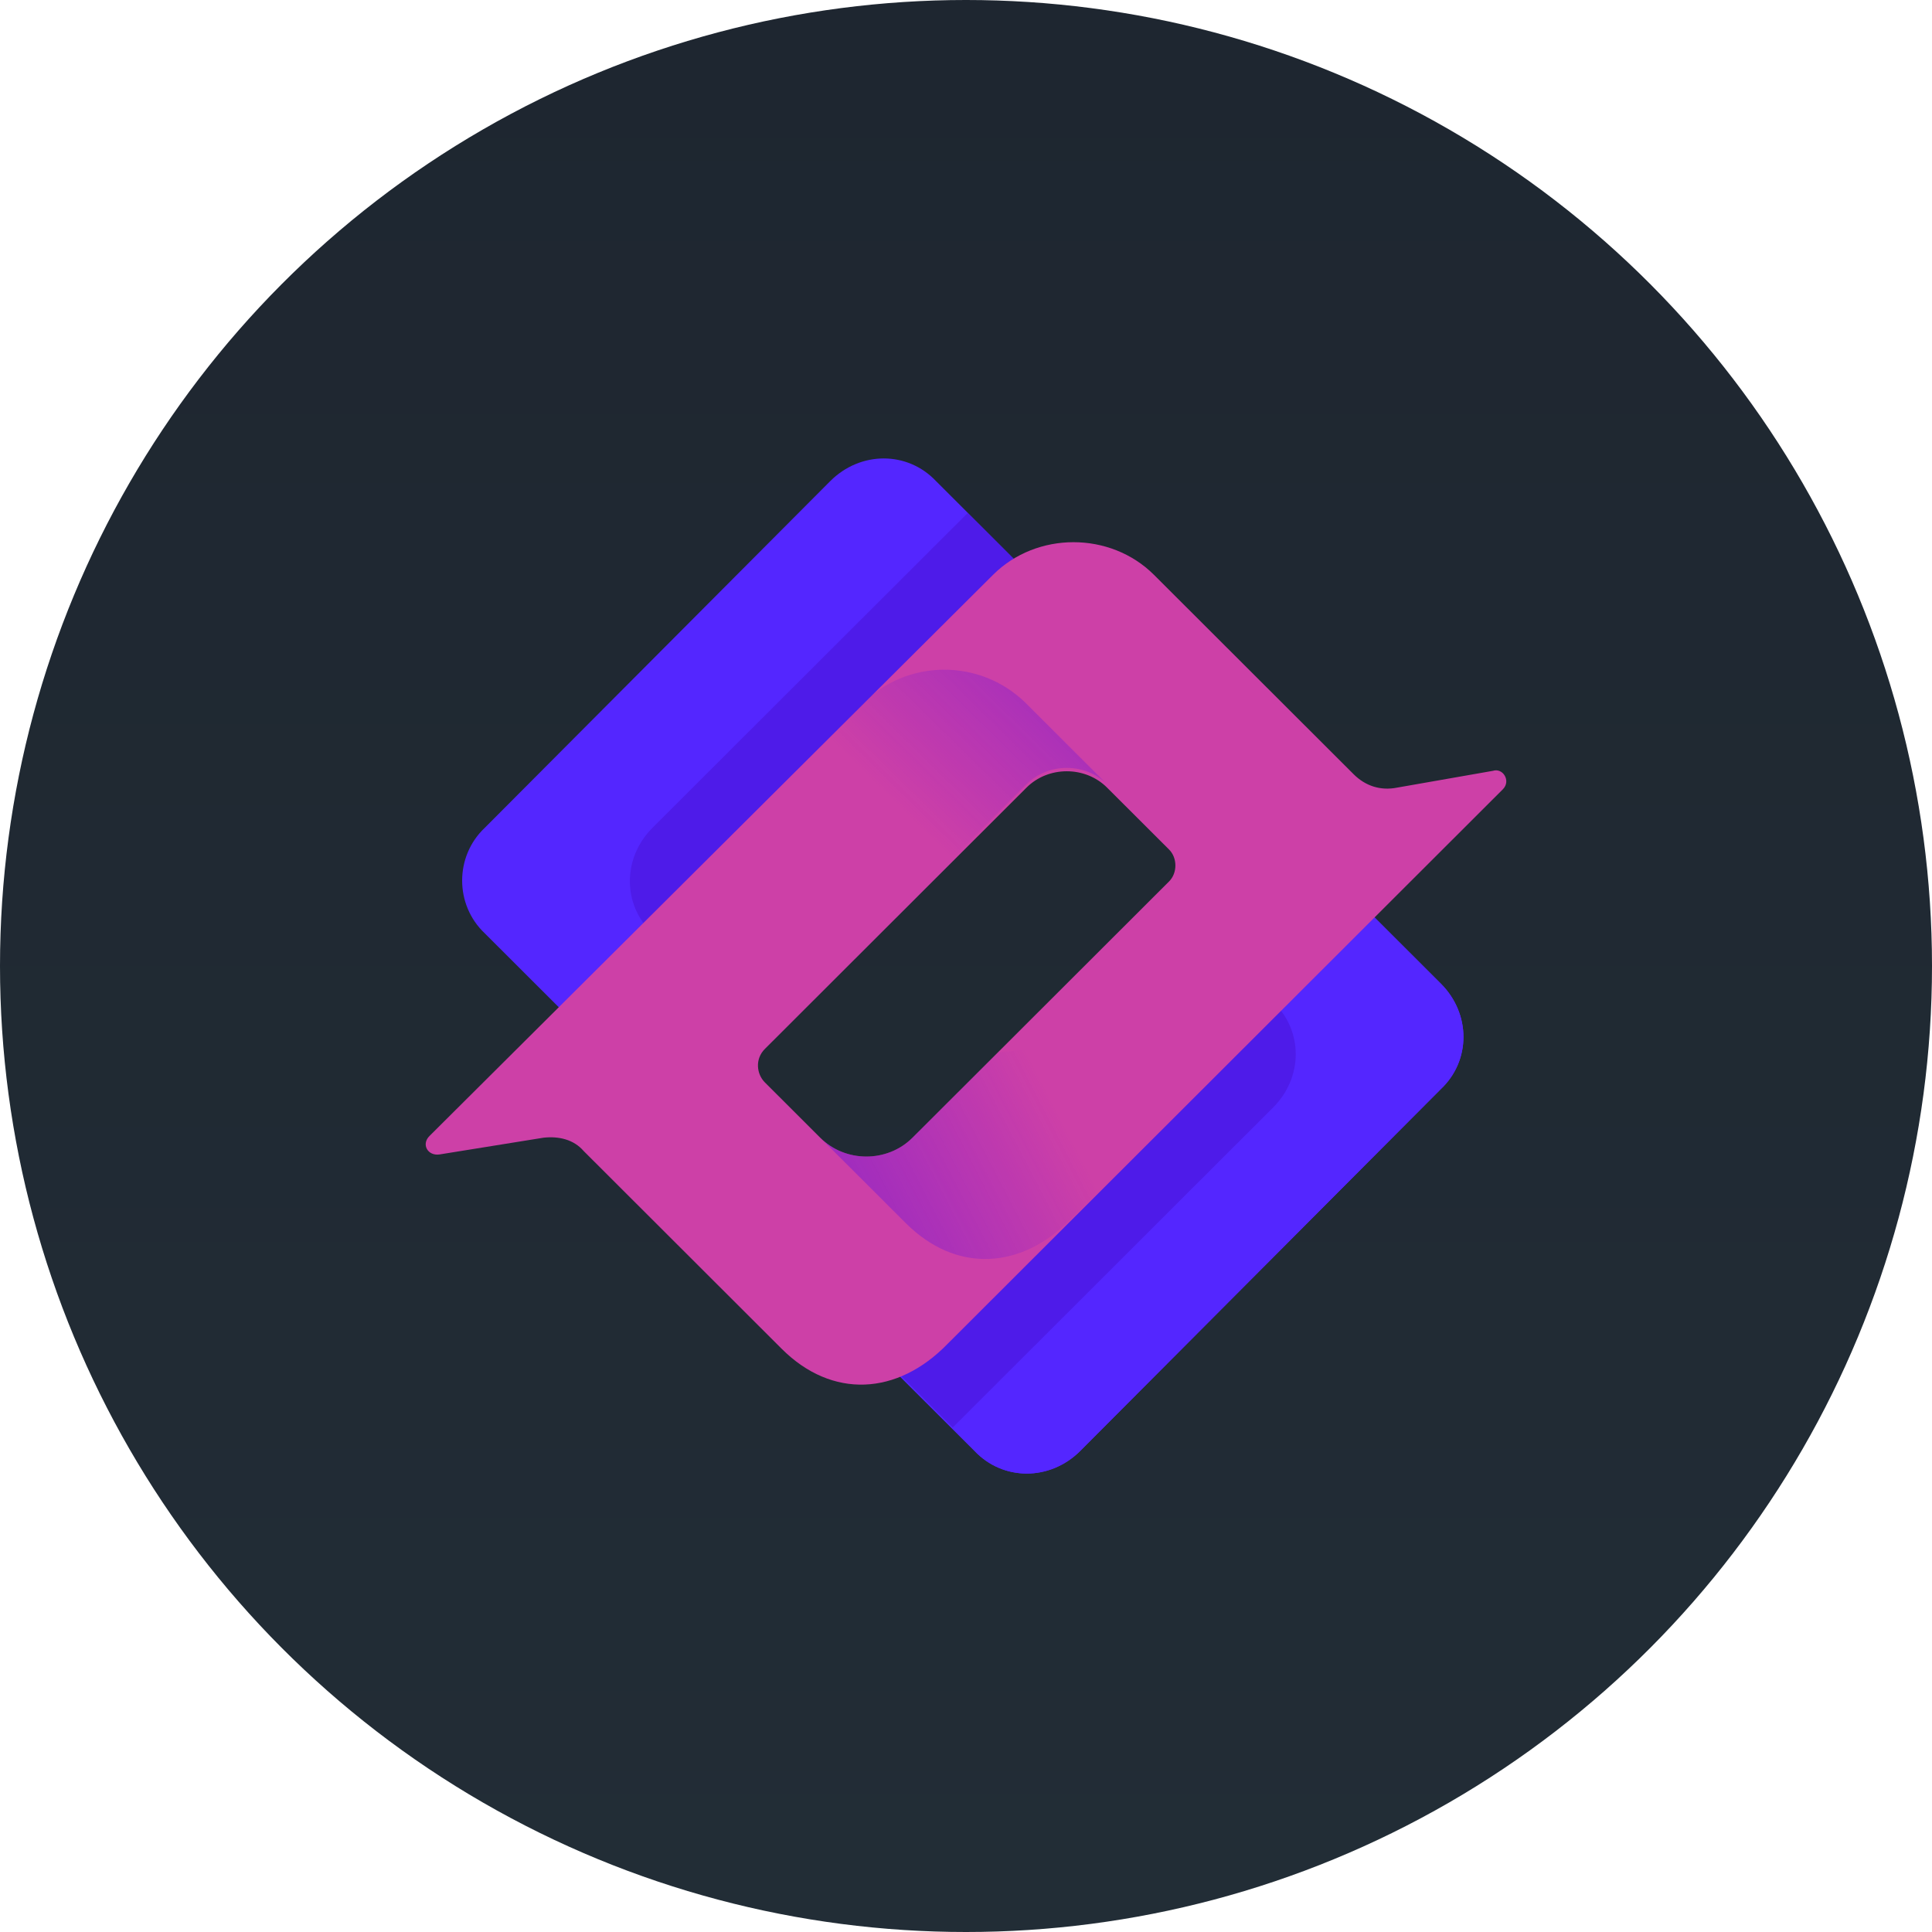
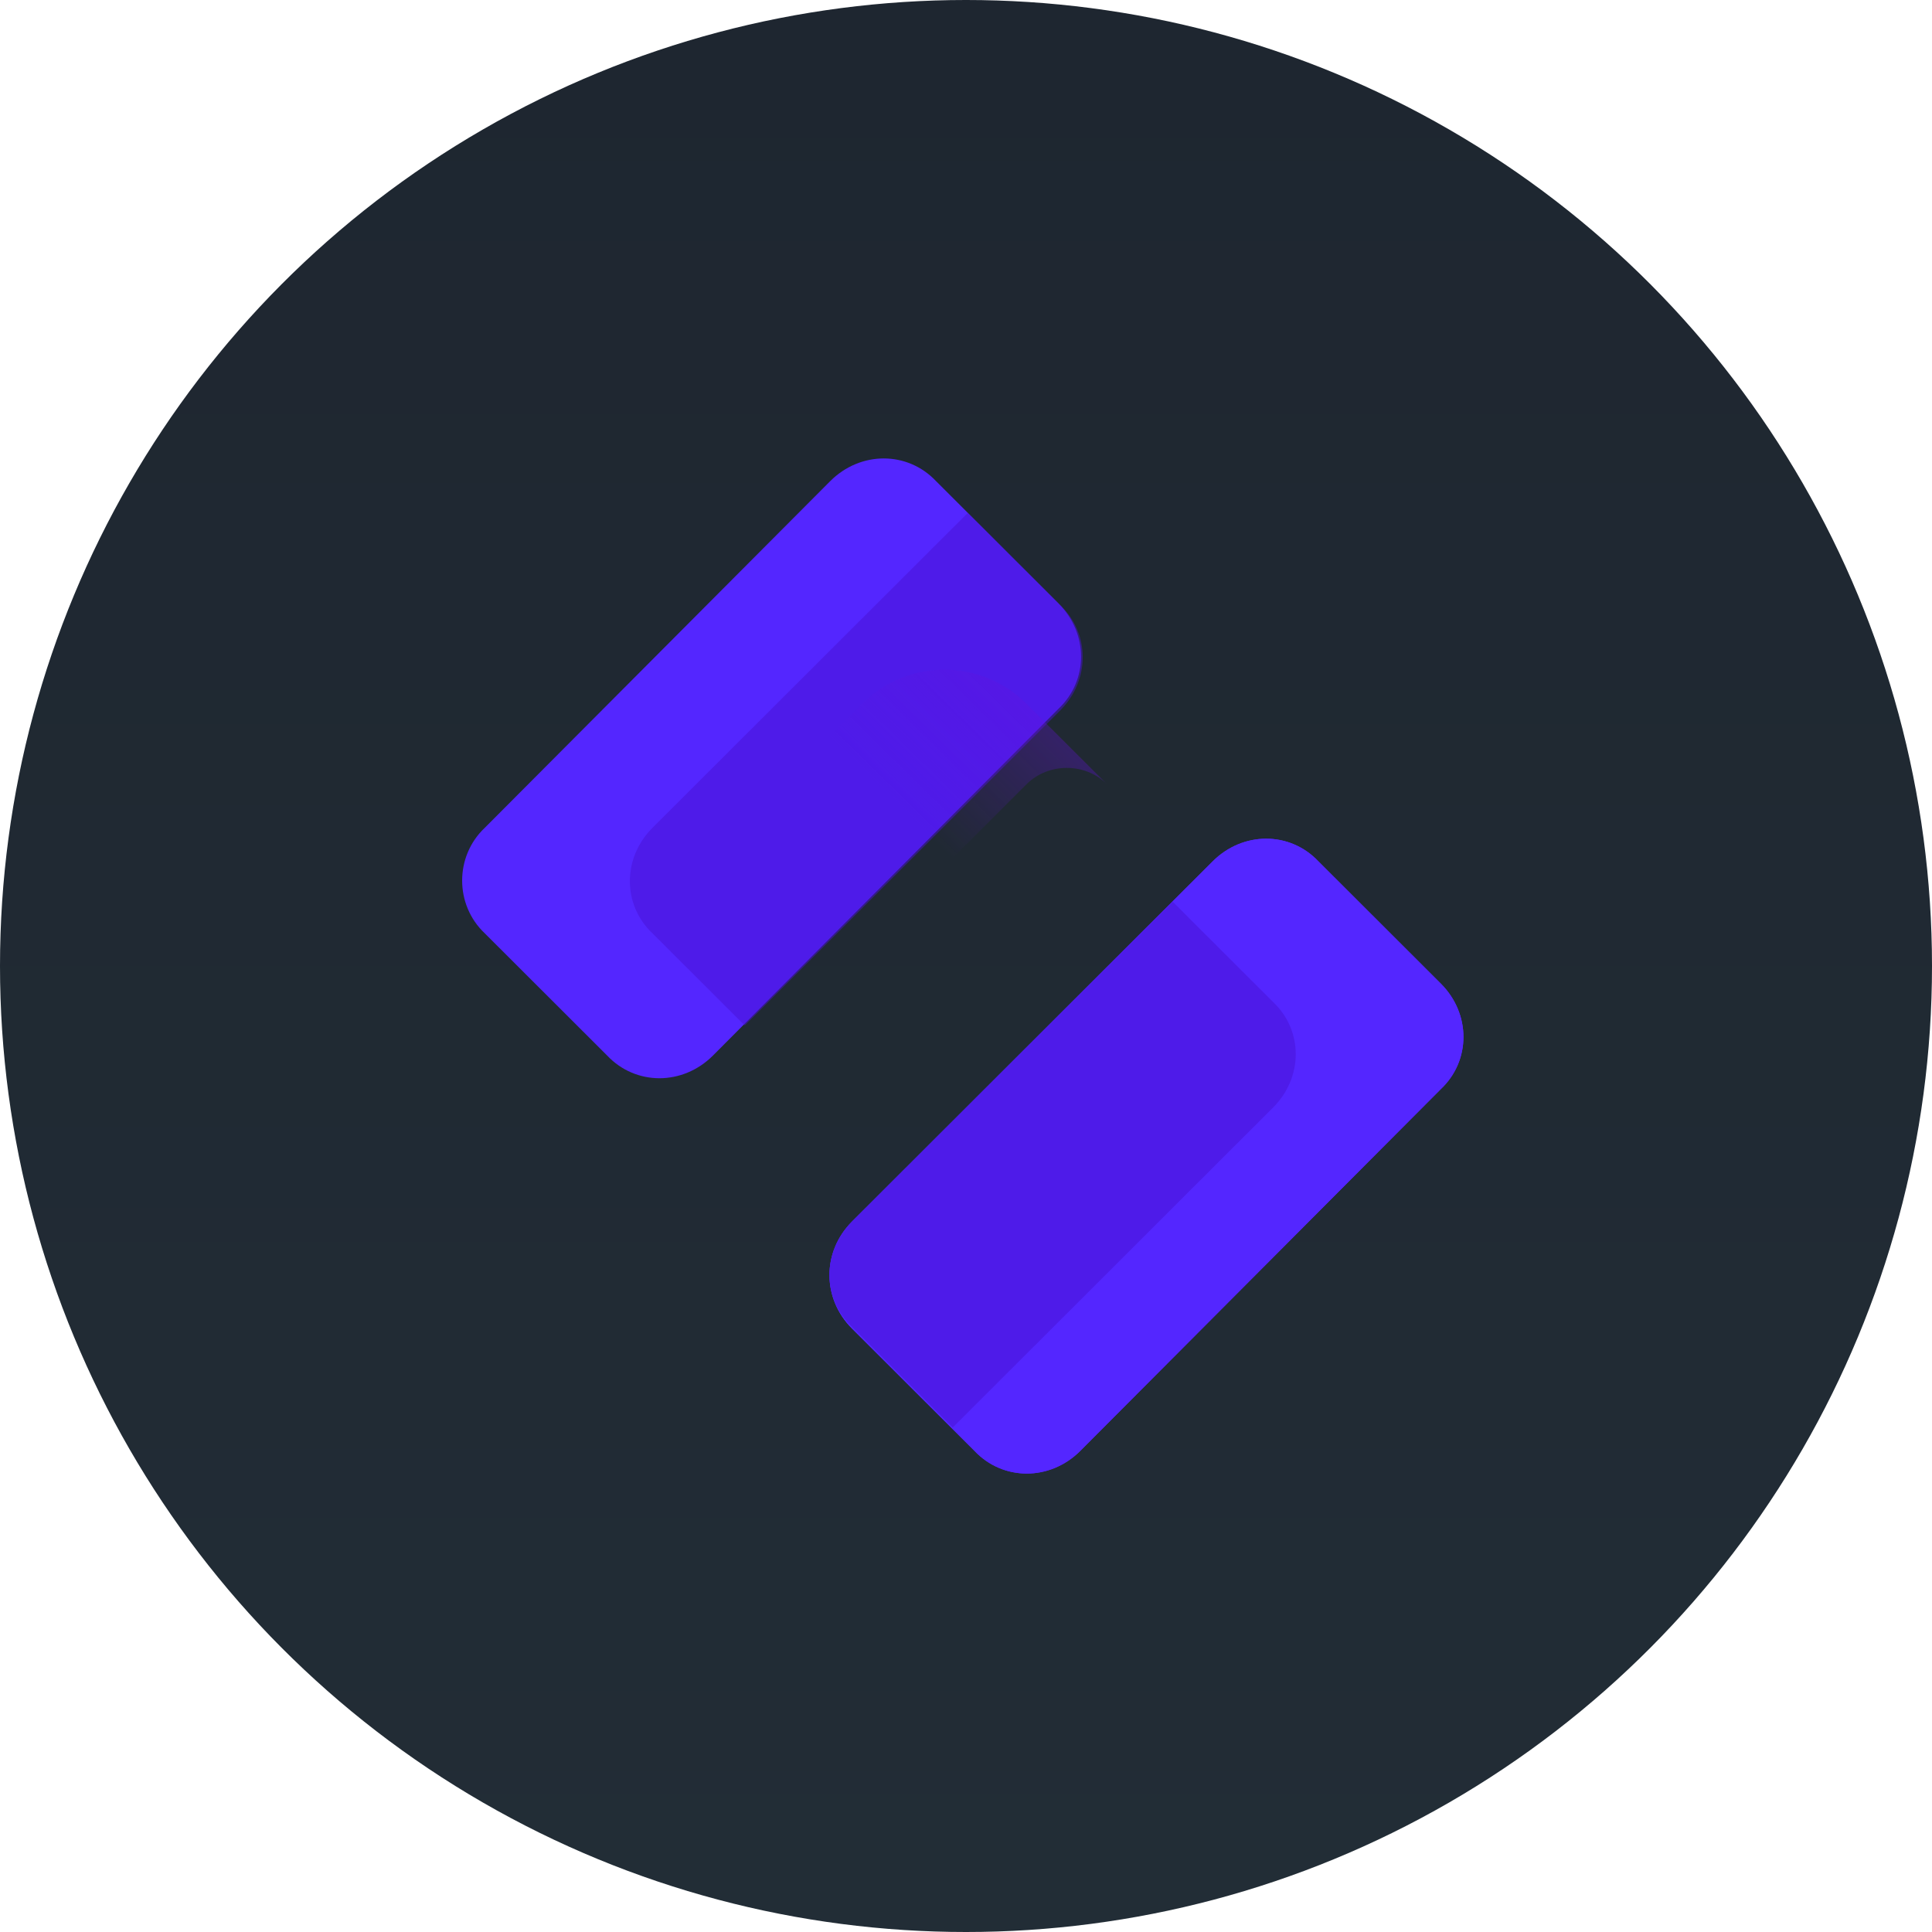
<svg xmlns="http://www.w3.org/2000/svg" width="118" height="118" viewBox="0 0 118 118" fill="none">
  <circle cx="59" cy="59" r="59" fill="url(#paint0_linear_951_6742)" />
  <path fill-rule="evenodd" clip-rule="evenodd" d="M52.044 74.602L74.068 52.606C75.912 50.764 78.781 50.764 80.522 52.606L88 60.074C89.844 61.916 89.844 64.781 88 66.52L65.976 88.619C64.132 90.46 61.263 90.46 59.522 88.619L52.044 81.15C50.2 79.309 50.2 76.444 52.044 74.602Z" fill="#5426FF" />
  <path fill-rule="evenodd" clip-rule="evenodd" d="M52.044 74.602L74.068 52.606C75.912 50.764 78.781 50.764 80.522 52.606L88 60.074C89.844 61.916 89.844 64.781 88 66.52L65.976 88.619C64.132 90.46 61.263 90.46 59.522 88.619L52.044 81.15C50.2 79.309 50.2 76.444 52.044 74.602Z" fill="#5426FF" />
  <path opacity="0.5" fill-rule="evenodd" clip-rule="evenodd" d="M77.756 67.645C79.6 65.804 79.6 62.939 77.756 61.2L71.61 55.061L52.044 74.602C50.2 76.444 50.2 79.309 52.044 81.048L58.19 87.186L77.756 67.645Z" fill="#4911D4" />
  <path fill-rule="evenodd" clip-rule="evenodd" d="M29.609 50.559L50.712 29.381C52.556 27.54 55.424 27.54 57.166 29.381L64.644 36.85C66.488 38.691 66.488 41.556 64.644 43.295L43.541 64.474C41.697 66.315 38.829 66.315 37.087 64.474L29.609 57.005C27.765 55.266 27.765 52.299 29.609 50.559Z" fill="#5426FF" />
  <path opacity="0.5" fill-rule="evenodd" clip-rule="evenodd" d="M64.746 43.398C66.59 41.556 66.59 38.691 64.746 36.952L59.112 31.325L39.853 50.559C38.009 52.401 38.009 55.266 39.853 57.005L45.487 62.632L64.746 43.398Z" fill="#4911D4" />
-   <path fill-rule="evenodd" clip-rule="evenodd" d="M91.176 47.081L85.337 48.104C84.312 48.309 83.39 48.002 82.673 47.285L70.483 35.111C67.819 32.45 63.312 32.45 60.649 35.111L26.229 69.385C25.717 69.896 26.126 70.612 26.843 70.51L33.195 69.487C34.117 69.385 35.039 69.589 35.653 70.305L47.741 82.378C50.814 85.447 54.81 85.243 57.883 82.071L91.79 48.206C92.302 47.695 91.79 46.876 91.176 47.081ZM71.405 53.833L55.731 69.487C54.195 71.021 51.634 71.021 50.097 69.487L46.717 66.111C46.205 65.599 46.102 64.678 46.717 64.064L62.697 48.104C64.029 46.774 66.283 46.774 67.615 48.104L71.405 51.889C71.917 52.401 71.917 53.322 71.405 53.833Z" fill="#CD40A7" />
-   <path fill-rule="evenodd" clip-rule="evenodd" d="M73.761 66.213L71.2 63.348L60.956 64.269L55.732 69.487C54.195 71.021 51.634 71.021 50.097 69.487L55.322 74.705C58.395 77.774 62.39 77.569 65.463 74.398L73.761 66.213Z" fill="url(#paint1_linear_951_6742)" />
  <path fill-rule="evenodd" clip-rule="evenodd" d="M52.658 42.988L42.312 53.322C46 55.88 50.097 58.744 50.097 58.744C50.097 58.744 50.302 59.256 50.609 59.972L62.697 47.899C64.029 46.569 66.283 46.569 67.615 47.899L62.595 42.886C59.829 40.226 55.424 40.226 52.658 42.988Z" fill="url(#paint2_linear_951_6742)" />
  <defs>
    <linearGradient id="paint0_linear_951_6742" x1="59" y1="0" x2="59" y2="118" gradientUnits="userSpaceOnUse">
      <stop stop-color="#1E2630" />
      <stop offset="1" stop-color="#222D36" />
    </linearGradient>
    <linearGradient id="paint1_linear_951_6742" x1="37.243" y1="82.833" x2="64.892" y2="68.506" gradientUnits="userSpaceOnUse">
      <stop stop-color="#6311DD" />
      <stop offset="1" stop-color="#6311DD" stop-opacity="0" />
    </linearGradient>
    <linearGradient id="paint2_linear_951_6742" x1="77.883" y1="27.349" x2="55.657" y2="49.998" gradientUnits="userSpaceOnUse">
      <stop stop-color="#6311DD" />
      <stop offset="1" stop-color="#6311DD" stop-opacity="0" />
    </linearGradient>
  </defs>
</svg>